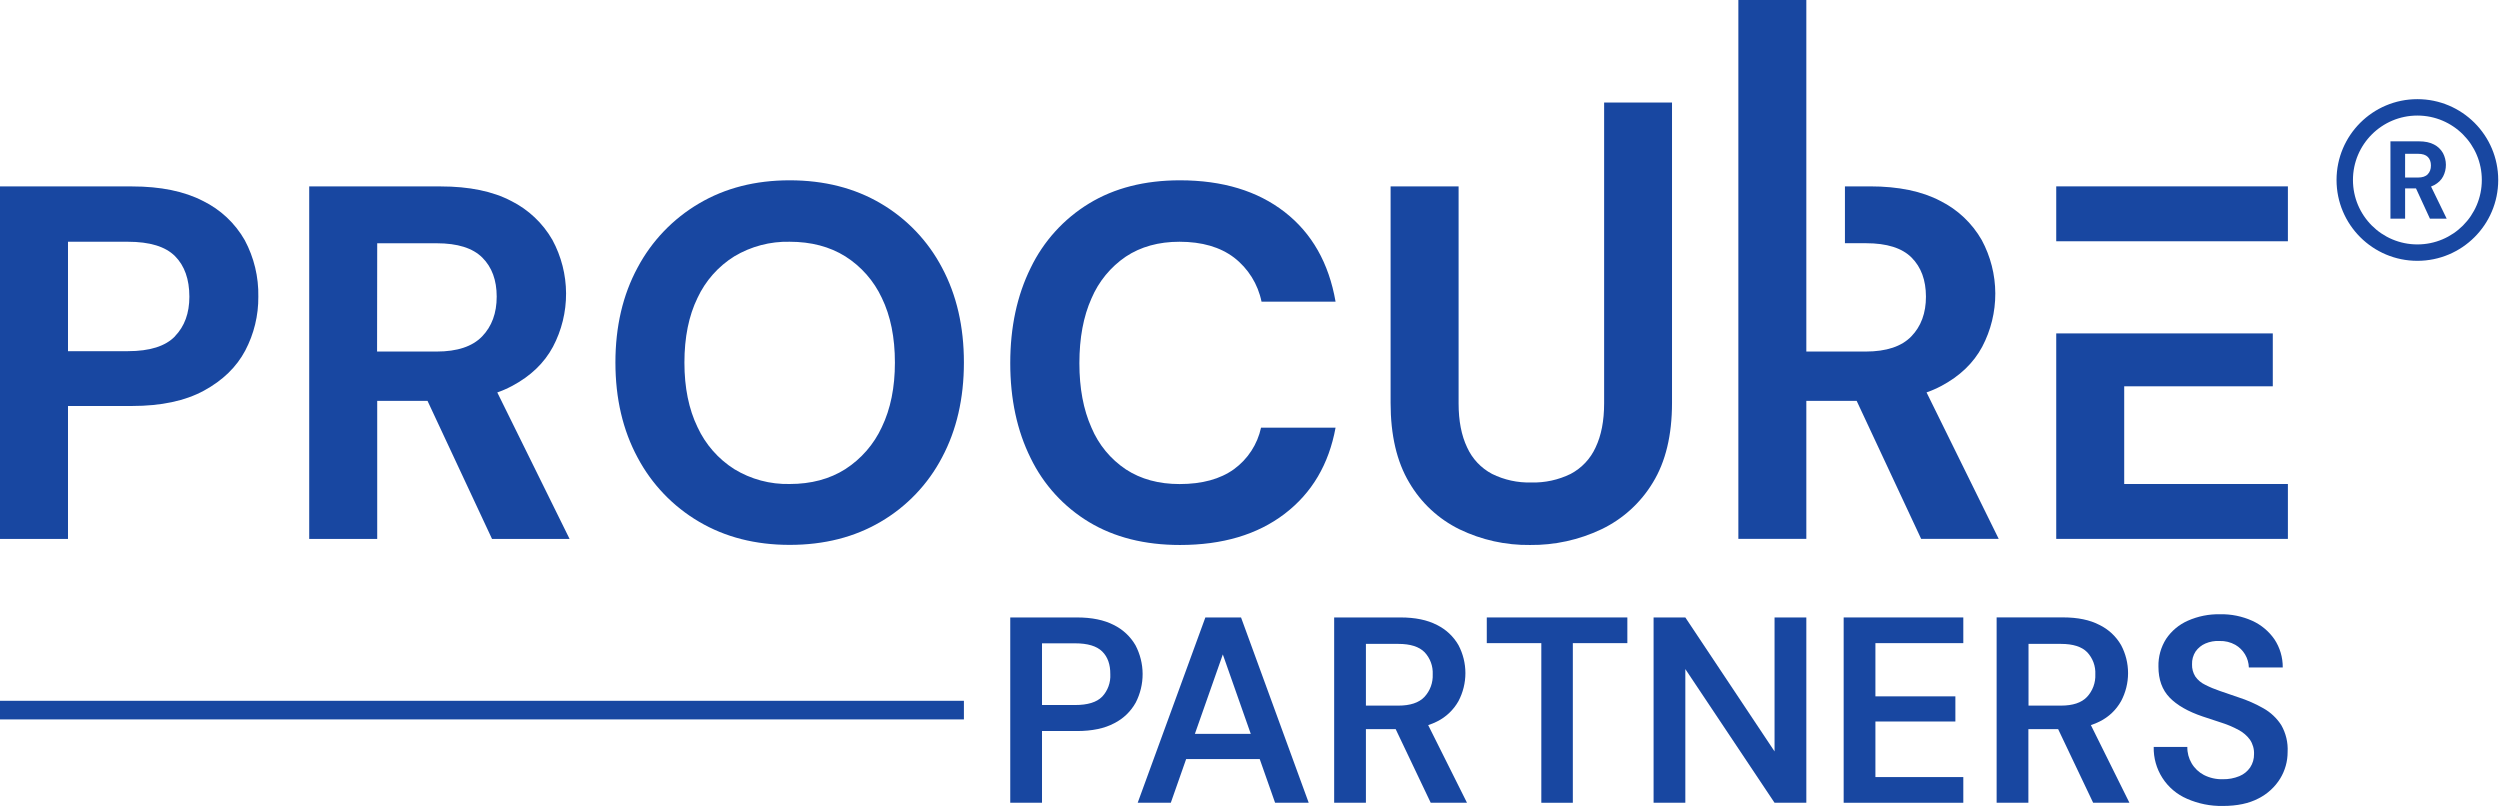
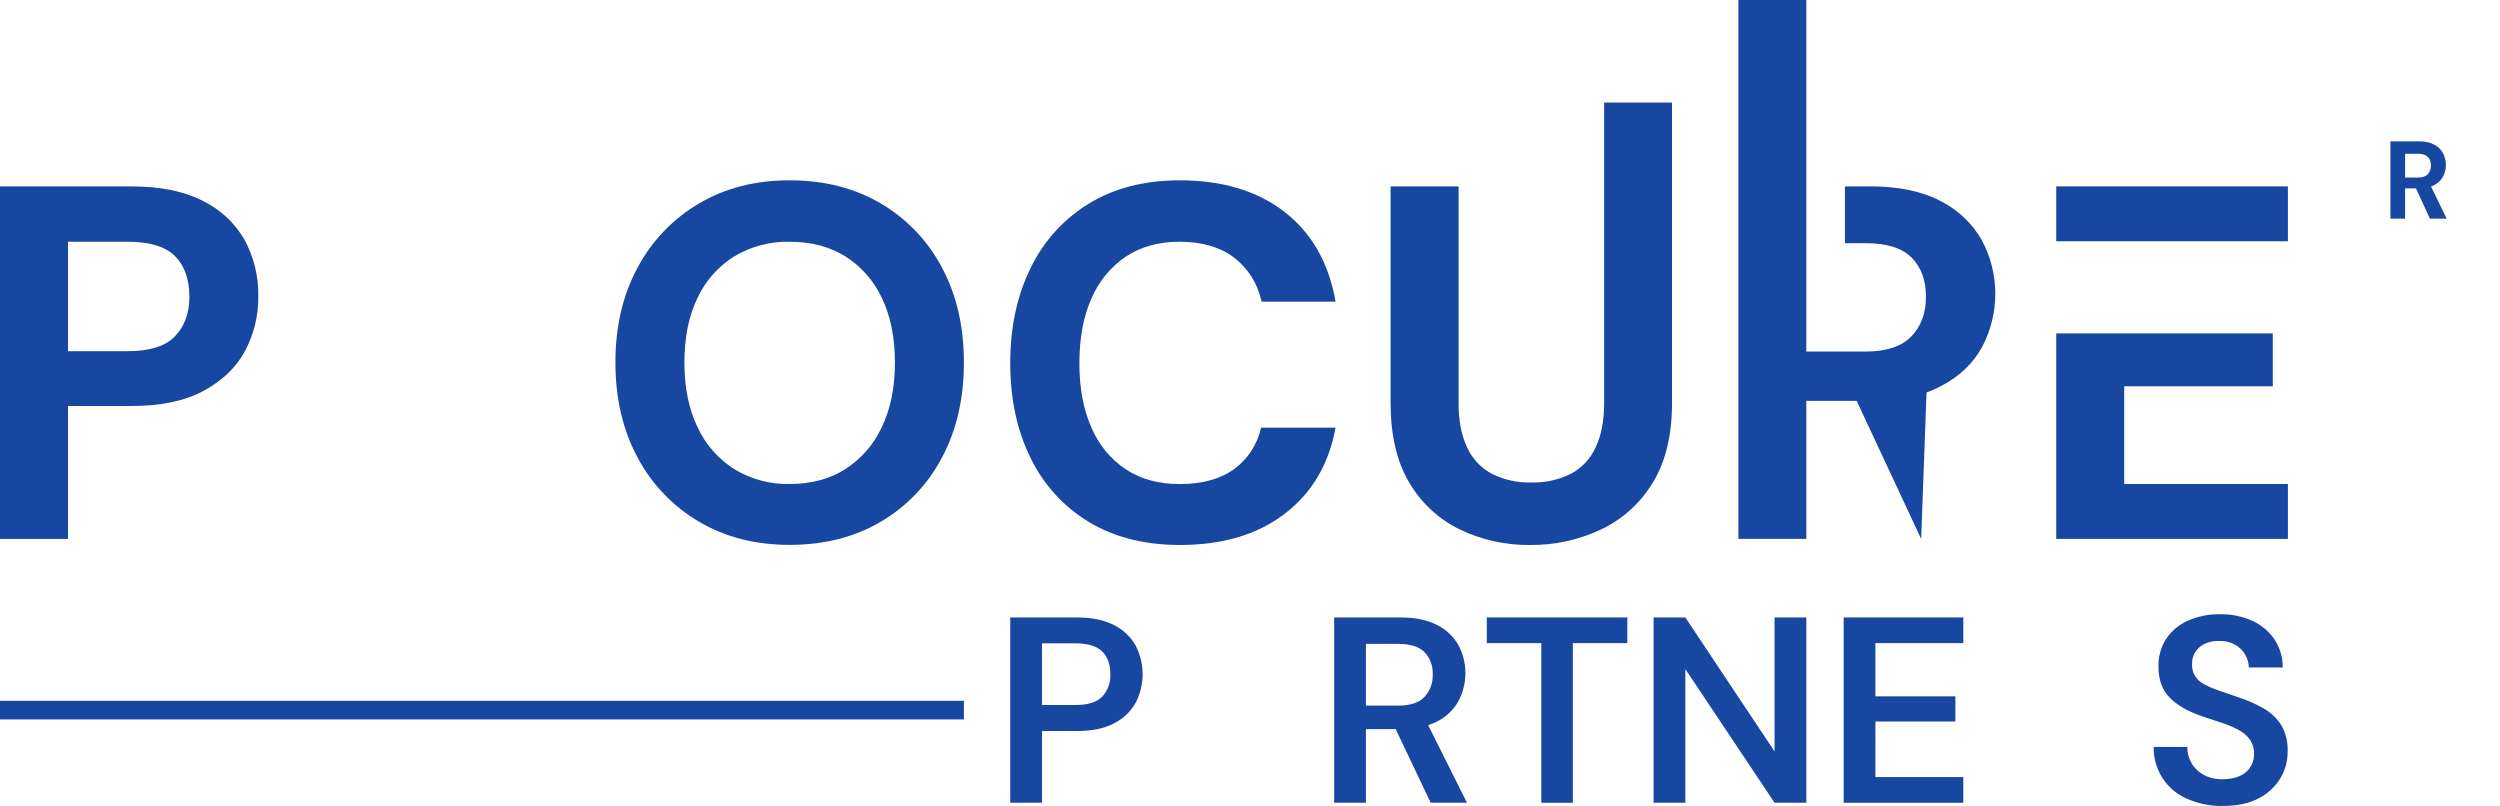
<svg xmlns="http://www.w3.org/2000/svg" width="1067" height="344" viewBox="0 0 1067 344" fill="none">
-   <path d="M1059.24 76.82C1059.24 61.632 1046.93 49.32 1031.74 49.32C1016.55 49.32 1004.24 61.632 1004.24 76.82C1004.24 92.008 1016.55 104.32 1031.74 104.32V111.32C1012.68 111.32 997.237 95.874 997.237 76.82C997.237 57.766 1012.68 42.32 1031.74 42.32C1050.79 42.32 1066.24 57.766 1066.24 76.82C1066.24 95.874 1050.79 111.32 1031.74 111.32V104.32C1046.93 104.32 1059.24 92.008 1059.24 76.82Z" fill="#1847A1" />
  <path d="M1038.92 79.005C1040.64 78.081 1041.9 76.856 1042.71 75.329C1043.51 73.787 1043.92 72.069 1043.91 70.326C1043.9 68.582 1043.47 66.868 1042.66 65.335C1041.77 63.762 1040.45 62.491 1038.85 61.681C1037.15 60.773 1034.98 60.32 1032.35 60.32H1020.24V93.32H1026.5V80.397H1031.14L1037.09 93.32H1044.24L1037.57 79.606C1038.04 79.441 1038.49 79.24 1038.92 79.005ZM1026.5 65.641H1031.99C1033.91 65.641 1035.31 66.089 1036.2 66.984C1037.08 67.879 1037.52 69.097 1037.52 70.638C1037.52 72.179 1037.07 73.421 1036.17 74.363C1035.28 75.306 1033.88 75.777 1031.98 75.777H1026.49L1026.5 65.641Z" fill="#1847A1" />
  <path d="M86.626 85.77C78.631 81.634 68.529 79.566 56.322 79.566H0V230.023H29.021V173.274H56.322C68.791 173.274 79.035 171.09 87.053 166.723C95.071 162.356 100.944 156.653 104.672 149.613C108.408 142.526 110.326 134.622 110.252 126.611C110.416 118.223 108.427 109.934 104.475 102.534C100.348 95.277 94.127 89.434 86.626 85.77ZM74.691 143.536C70.617 147.764 63.92 149.879 54.6 149.879H29.021V103.181H54.6C63.912 103.181 70.609 105.226 74.691 109.315C78.773 113.405 80.818 119.182 80.826 126.645C80.826 133.646 78.781 139.261 74.691 143.49V143.536Z" fill="#1847A1" />
-   <path d="M218.493 164.759C226.442 160.546 232.28 154.958 236.008 147.995C239.717 140.967 241.638 133.133 241.599 125.185C241.561 117.238 239.565 109.422 235.788 102.43C231.687 95.261 225.557 89.465 218.17 85.77C210.283 81.634 200.251 79.566 188.074 79.566H131.972V230.023H160.993V171.102H182.471L210.002 230.023H243.102L212.243 167.497C214.394 166.746 216.483 165.831 218.493 164.759ZM160.993 103.828H186.41C195.291 103.828 201.776 105.869 205.866 109.951C209.956 114.033 211.997 119.586 211.989 126.611C211.989 133.635 209.913 139.296 205.762 143.594C201.61 147.892 195.141 150.04 186.352 150.04H160.935L160.993 103.828Z" fill="#1847A1" />
  <path d="M375.928 86.845C364.76 80.26 351.793 76.963 337.028 76.956C322.394 76.956 309.497 80.252 298.337 86.845C287.23 93.37 278.151 102.849 272.111 114.226C265.803 125.903 262.653 139.408 262.66 154.743C262.668 170.078 265.818 183.584 272.111 195.26C278.141 206.651 287.222 216.139 298.337 222.664C309.52 229.257 322.417 232.554 337.028 232.554C351.778 232.554 364.744 229.257 375.928 222.664C387.031 216.157 396.082 206.662 402.049 195.26C408.273 183.591 411.388 170.086 411.396 154.743C411.403 139.401 408.288 125.895 402.049 114.226C396.072 102.838 387.022 93.352 375.928 86.845ZM376.367 182.286C372.98 189.625 367.574 195.848 360.781 200.228C354.119 204.456 346.201 206.571 337.028 206.571C328.704 206.762 320.5 204.561 313.39 200.228C306.541 195.881 301.089 189.652 297.69 182.286C293.969 174.584 292.109 165.411 292.109 154.766C292.109 143.983 293.969 134.779 297.69 127.154C301.094 119.846 306.549 113.685 313.39 109.42C320.523 105.151 328.718 102.989 337.028 103.181C346.201 103.181 354.119 105.261 360.781 109.42C367.566 113.719 372.975 119.874 376.367 127.154C380.087 134.81 381.947 144.014 381.947 154.766C381.947 165.372 380.087 174.545 376.367 182.286Z" fill="#1847A1" />
  <path d="M480.496 109.524C486.874 105.296 494.507 103.181 503.395 103.181C512.999 103.181 520.775 105.438 526.721 109.952C532.752 114.614 536.906 121.29 538.424 128.76H570.022C567.157 112.285 559.921 99.534 548.314 90.507C536.706 81.481 521.807 76.963 503.614 76.956C488.564 76.956 475.629 80.252 464.807 86.845C454.015 93.42 445.356 102.978 439.876 114.365C434.076 126.111 431.176 139.651 431.176 154.986C431.176 170.321 434.076 183.826 439.876 195.503C445.36 206.836 454.022 216.33 464.807 222.826C475.636 229.342 488.572 232.6 503.614 232.6C521.799 232.6 536.699 228.16 548.314 219.279C559.928 210.399 567.164 198.144 570.022 182.517H538.216C536.672 189.646 532.56 195.958 526.663 200.251C520.794 204.479 513.057 206.594 503.453 206.594C494.564 206.594 486.932 204.514 480.554 200.355C474.002 195.985 468.882 189.78 465.835 182.517C462.393 174.815 460.675 165.645 460.683 155.009C460.683 144.264 462.4 135.057 465.835 127.385C468.908 120.148 473.997 113.948 480.496 109.524Z" fill="#1847A1" />
  <path d="M684.64 172.177C684.64 179.632 683.423 185.902 680.989 190.985C678.791 195.823 675.048 199.793 670.348 202.272C665.105 204.84 659.316 206.093 653.481 205.923C647.713 206.08 641.995 204.827 636.821 202.272C632.121 199.793 628.379 195.823 626.181 190.985C623.747 185.902 622.53 179.632 622.53 172.177V79.566H593.508V171.992C593.508 185.755 596.158 197.074 601.457 205.946C606.492 214.586 613.974 221.541 622.957 225.933C632.319 230.452 642.602 232.734 652.996 232.6C663.51 232.717 673.913 230.437 683.415 225.933C692.562 221.578 700.224 214.627 705.447 205.946C710.892 197.066 713.615 185.748 713.615 171.992V43.752H684.64V172.177Z" fill="#1847A1" />
  <path d="M976.473 229.999V206.57H906.611V164.874H970.026V142.299H877.601V229.999H976.473Z" fill="#1847A1" />
  <path d="M976.473 79.543H877.601V102.973H976.473V79.543Z" fill="#1847A1" />
-   <path d="M822.25 167.475C824.396 166.731 826.482 165.824 828.489 164.76C836.438 160.546 842.276 154.959 846.004 147.996C849.711 140.967 851.631 133.134 851.595 125.187C851.558 117.241 849.567 109.425 845.796 102.43C841.689 95.261 835.556 89.465 828.165 85.771C820.286 81.619 810.273 79.543 798.127 79.543H787.417V103.805H796.417C805.306 103.805 811.787 105.846 815.861 109.928C819.936 114.01 821.981 119.564 821.996 126.588C821.996 133.612 819.916 139.273 815.757 143.571C811.598 147.869 805.132 150.025 796.36 150.041H770.943V-6.10352e-05H741.933V230H770.943V171.079H792.42L819.951 230H853.051L822.25 167.475Z" fill="#1847A1" />
+   <path d="M822.25 167.475C824.396 166.731 826.482 165.824 828.489 164.76C836.438 160.546 842.276 154.959 846.004 147.996C849.711 140.967 851.631 133.134 851.595 125.187C851.558 117.241 849.567 109.425 845.796 102.43C841.689 95.261 835.556 89.465 828.165 85.771C820.286 81.619 810.273 79.543 798.127 79.543H787.417V103.805H796.417C805.306 103.805 811.787 105.846 815.861 109.928C819.936 114.01 821.981 119.564 821.996 126.588C821.996 133.612 819.916 139.273 815.757 143.571C811.598 147.869 805.132 150.025 796.36 150.041H770.943V-6.10352e-05H741.933V230H770.943V171.079H792.42L819.951 230L822.25 167.475Z" fill="#1847A1" />
  <path d="M484.621 275.392C482.463 271.661 479.246 268.653 475.378 266.75C471.227 264.601 465.99 263.527 459.666 263.527H431.176V342.62H444.728V312.004H459.643C466.12 312.004 471.435 310.891 475.586 308.665C479.452 306.712 482.64 303.64 484.736 299.85C486.684 296.064 487.69 291.864 487.67 287.607C487.65 283.349 486.604 279.16 484.621 275.392ZM470.387 297.343C468.077 299.723 464.226 300.909 458.834 300.901H444.728V274.572H458.857C464.21 274.572 468.061 275.727 470.411 278.038C472.76 280.348 473.915 283.587 473.877 287.754C473.974 289.509 473.715 291.265 473.115 292.917C472.515 294.569 471.588 296.082 470.387 297.366V297.343Z" fill="#1847A1" />
-   <path d="M514.45 263.527L485.567 342.62H499.697L506.247 323.973H537.649L544.211 342.62H558.56L529.677 263.527H514.45ZM509.979 313.206L521.902 279.309L533.825 313.206H509.979Z" fill="#1847A1" />
  <path d="M613.322 307.937C617.178 306.023 620.366 302.992 622.472 299.238C624.419 295.555 625.436 291.452 625.436 287.286C625.436 283.12 624.419 279.017 622.472 275.334C620.34 271.63 617.156 268.642 613.322 266.75C609.209 264.601 604.03 263.527 597.783 263.527H569.42V342.62H582.972V311.207H595.681L610.63 342.62H626.112L609.545 309.474C610.843 309.063 612.106 308.55 613.322 307.937ZM596.836 301.156H582.972V274.814H596.836C601.958 274.814 605.686 276.001 608.02 278.373C609.201 279.633 610.116 281.119 610.712 282.74C611.307 284.362 611.57 286.086 611.485 287.812C611.563 289.577 611.288 291.34 610.677 292.999C610.066 294.657 609.131 296.177 607.927 297.47C605.582 299.931 601.862 301.156 596.836 301.156Z" fill="#1847A1" />
  <path d="M634.558 274.491H657.838V342.62H671.285V274.491H694.553V263.527H634.558V274.491Z" fill="#1847A1" />
  <path d="M757.379 320.704L719.3 263.527H705.748V342.62H719.3V285.559L757.379 342.62H770.942V263.527H757.379V320.704Z" fill="#1847A1" />
  <path d="M786.875 342.62H837.94V331.656H800.427V307.937H834.555V297.204H800.427V274.491H837.94V263.527H786.875V342.62Z" fill="#1847A1" />
-   <path d="M896.132 307.937C899.992 306.03 903.182 302.997 905.282 299.238C907.236 295.557 908.257 291.453 908.257 287.286C908.257 283.119 907.236 279.015 905.282 275.334C903.139 271.608 899.927 268.61 896.063 266.727C891.958 264.578 886.778 263.504 880.524 263.504H852.161V342.597H865.713V311.207H878.421L893.359 342.62H908.841L892.389 309.474C893.676 309.062 894.927 308.548 896.132 307.937ZM879.634 301.156H865.771V274.814H879.634C884.764 274.814 888.492 276.001 890.818 278.373C891.999 279.633 892.914 281.119 893.51 282.74C894.105 284.362 894.368 286.086 894.284 287.812C894.362 289.578 894.086 291.343 893.473 293.001C892.86 294.66 891.922 296.179 890.714 297.47C888.372 299.927 884.679 301.156 879.634 301.156Z" fill="#1847A1" />
  <path d="M973.642 309.475C971.725 306.497 969.107 304.033 966.017 302.3C962.631 300.372 959.053 298.8 955.342 297.61L947.428 294.895C945.258 294.167 943.146 293.279 941.108 292.238C939.461 291.451 938.042 290.258 936.984 288.772C935.988 287.204 935.492 285.371 935.563 283.515C935.493 281.576 936.026 279.663 937.088 278.039C938.142 276.543 939.589 275.367 941.27 274.642C943.177 273.832 945.243 273.464 947.312 273.568C949.661 273.497 951.985 274.064 954.036 275.208C955.744 276.193 957.172 277.599 958.183 279.292C959.194 280.984 959.755 282.907 959.813 284.878H974.277C974.32 280.6 973.081 276.407 970.719 272.84C968.35 269.43 965.111 266.717 961.338 264.984C956.986 263.017 952.248 262.054 947.474 262.165C942.752 262.069 938.066 263.011 933.749 264.926C929.998 266.58 926.793 269.264 924.506 272.667C922.256 276.207 921.114 280.338 921.225 284.532C921.225 290.031 922.808 294.421 925.974 297.702C929.139 300.983 933.845 303.679 940.092 305.79C943.042 306.775 945.83 307.696 948.456 308.551C950.88 309.328 953.224 310.334 955.457 311.555C957.351 312.548 958.994 313.958 960.263 315.679C961.492 317.491 962.107 319.649 962.02 321.837C962.063 323.858 961.491 325.844 960.379 327.533C959.234 329.199 957.628 330.496 955.758 331.264C953.519 332.178 951.116 332.623 948.699 332.57C945.894 332.654 943.112 332.031 940.612 330.756C938.44 329.613 936.629 327.888 935.382 325.774C934.135 323.66 933.502 321.241 933.553 318.787H919.204C919.095 323.476 920.392 328.09 922.929 332.035C925.466 335.981 929.126 339.076 933.437 340.923C938.243 343.034 943.45 344.079 948.699 343.984C954.799 343.984 959.882 342.91 963.949 340.761C967.753 338.84 970.951 335.906 973.191 332.281C975.275 328.86 976.371 324.929 976.357 320.924C976.573 316.926 975.63 312.95 973.642 309.475Z" fill="#1847A1" />
  <path d="M411.396 299.099H0V307.047H411.396V299.099Z" fill="#1847A1" />
</svg>